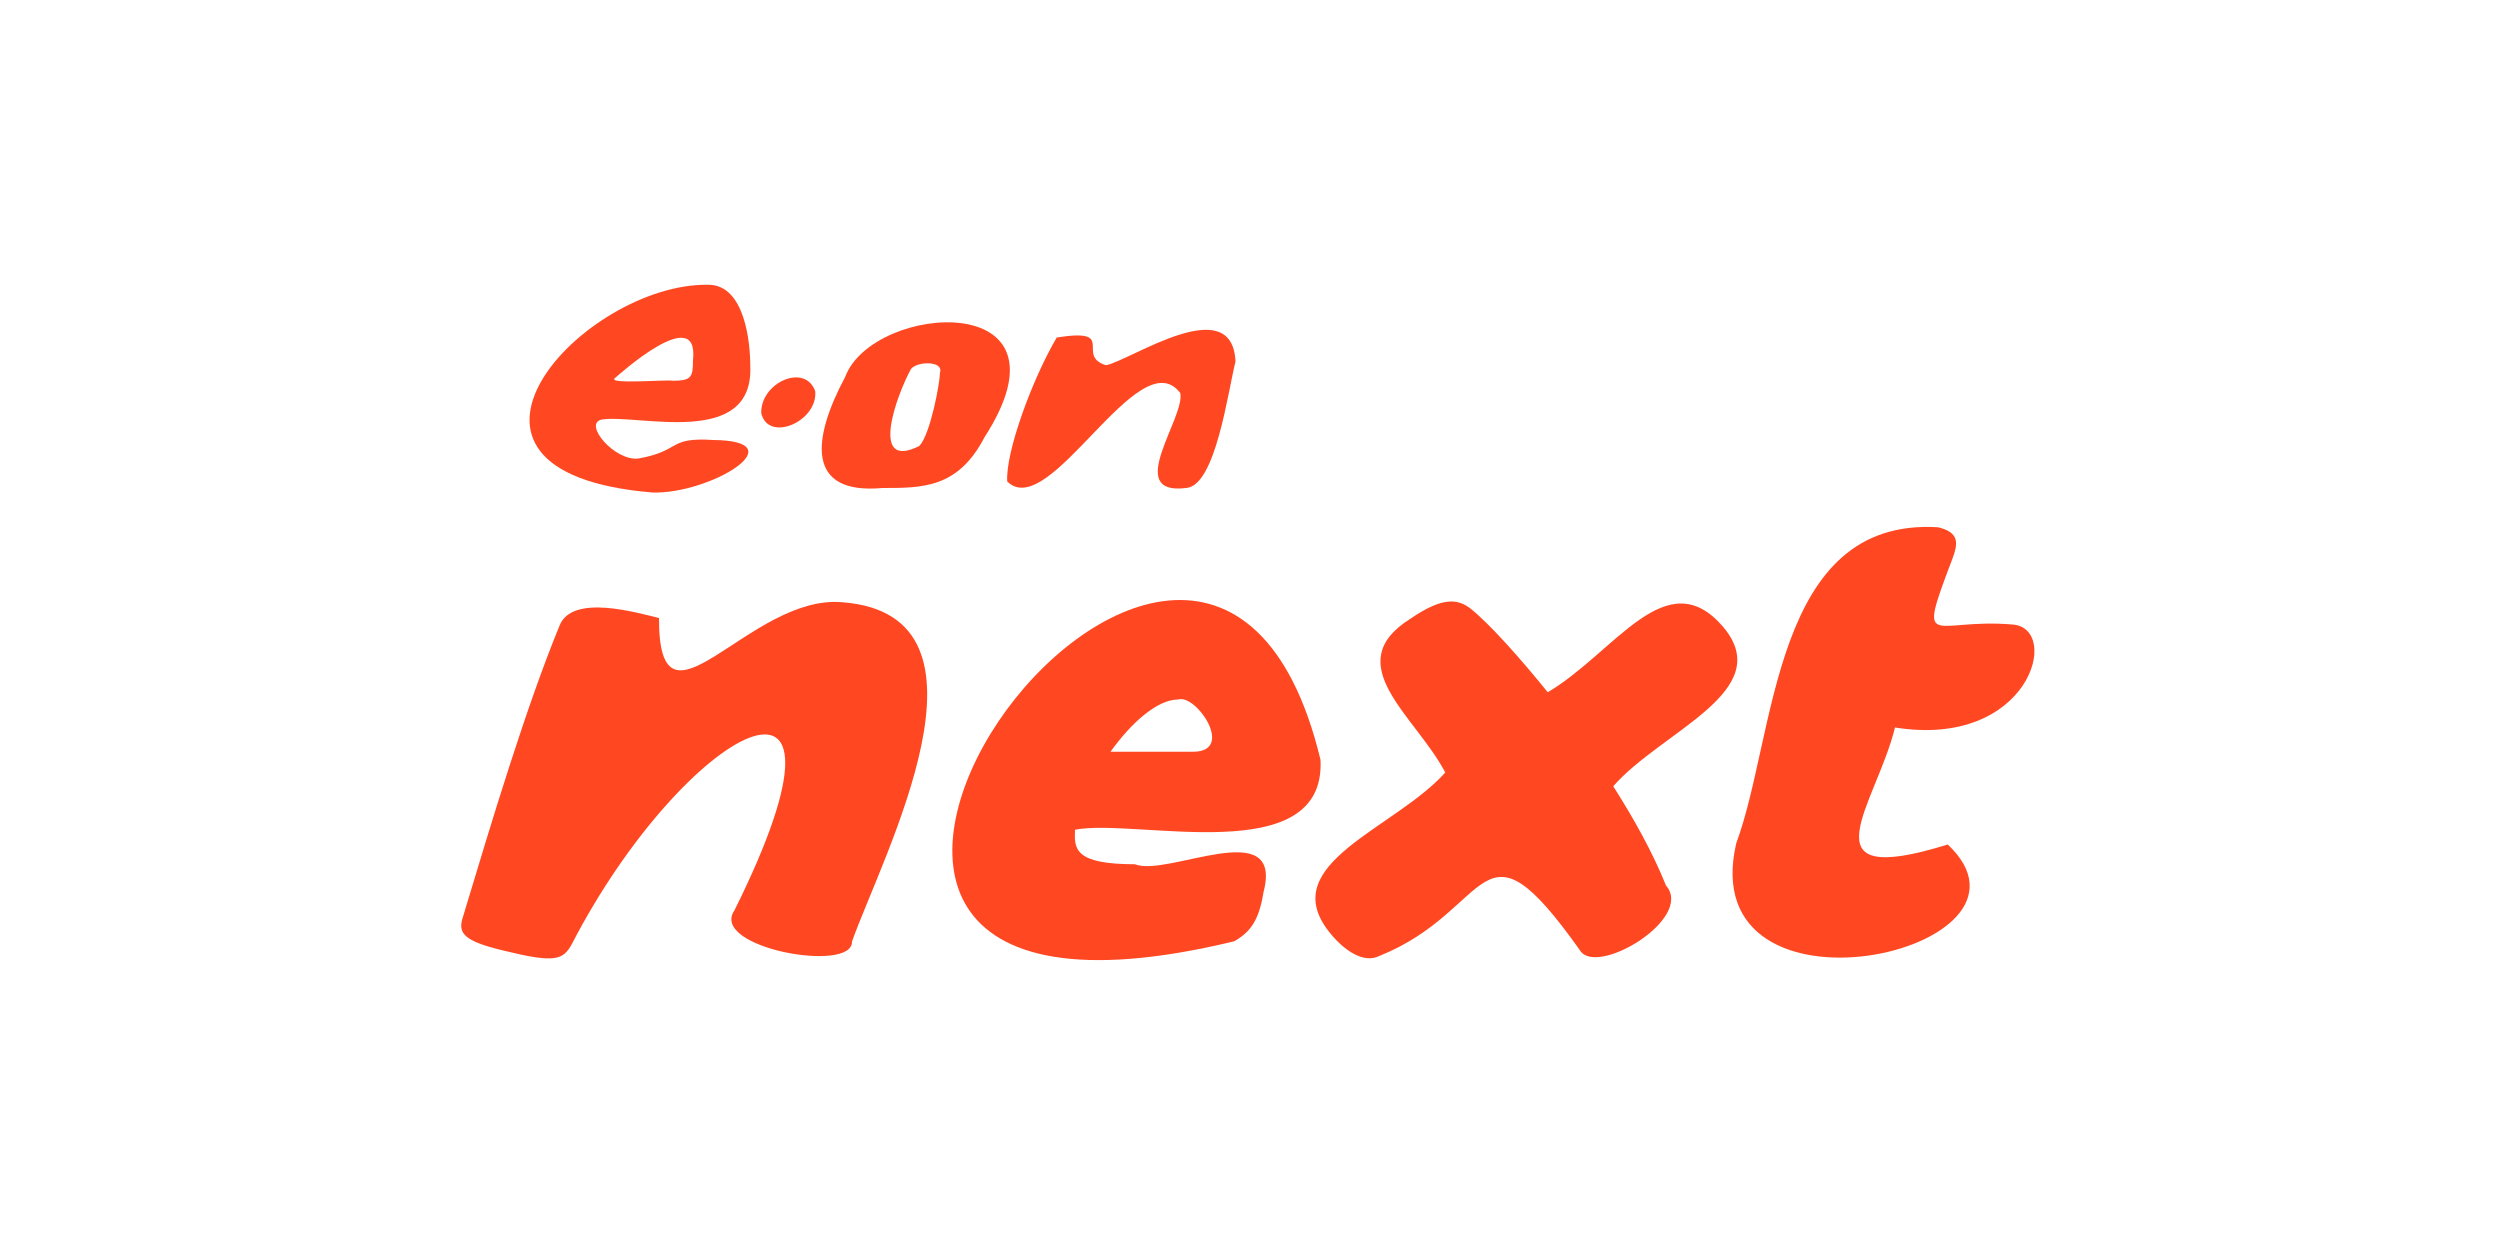
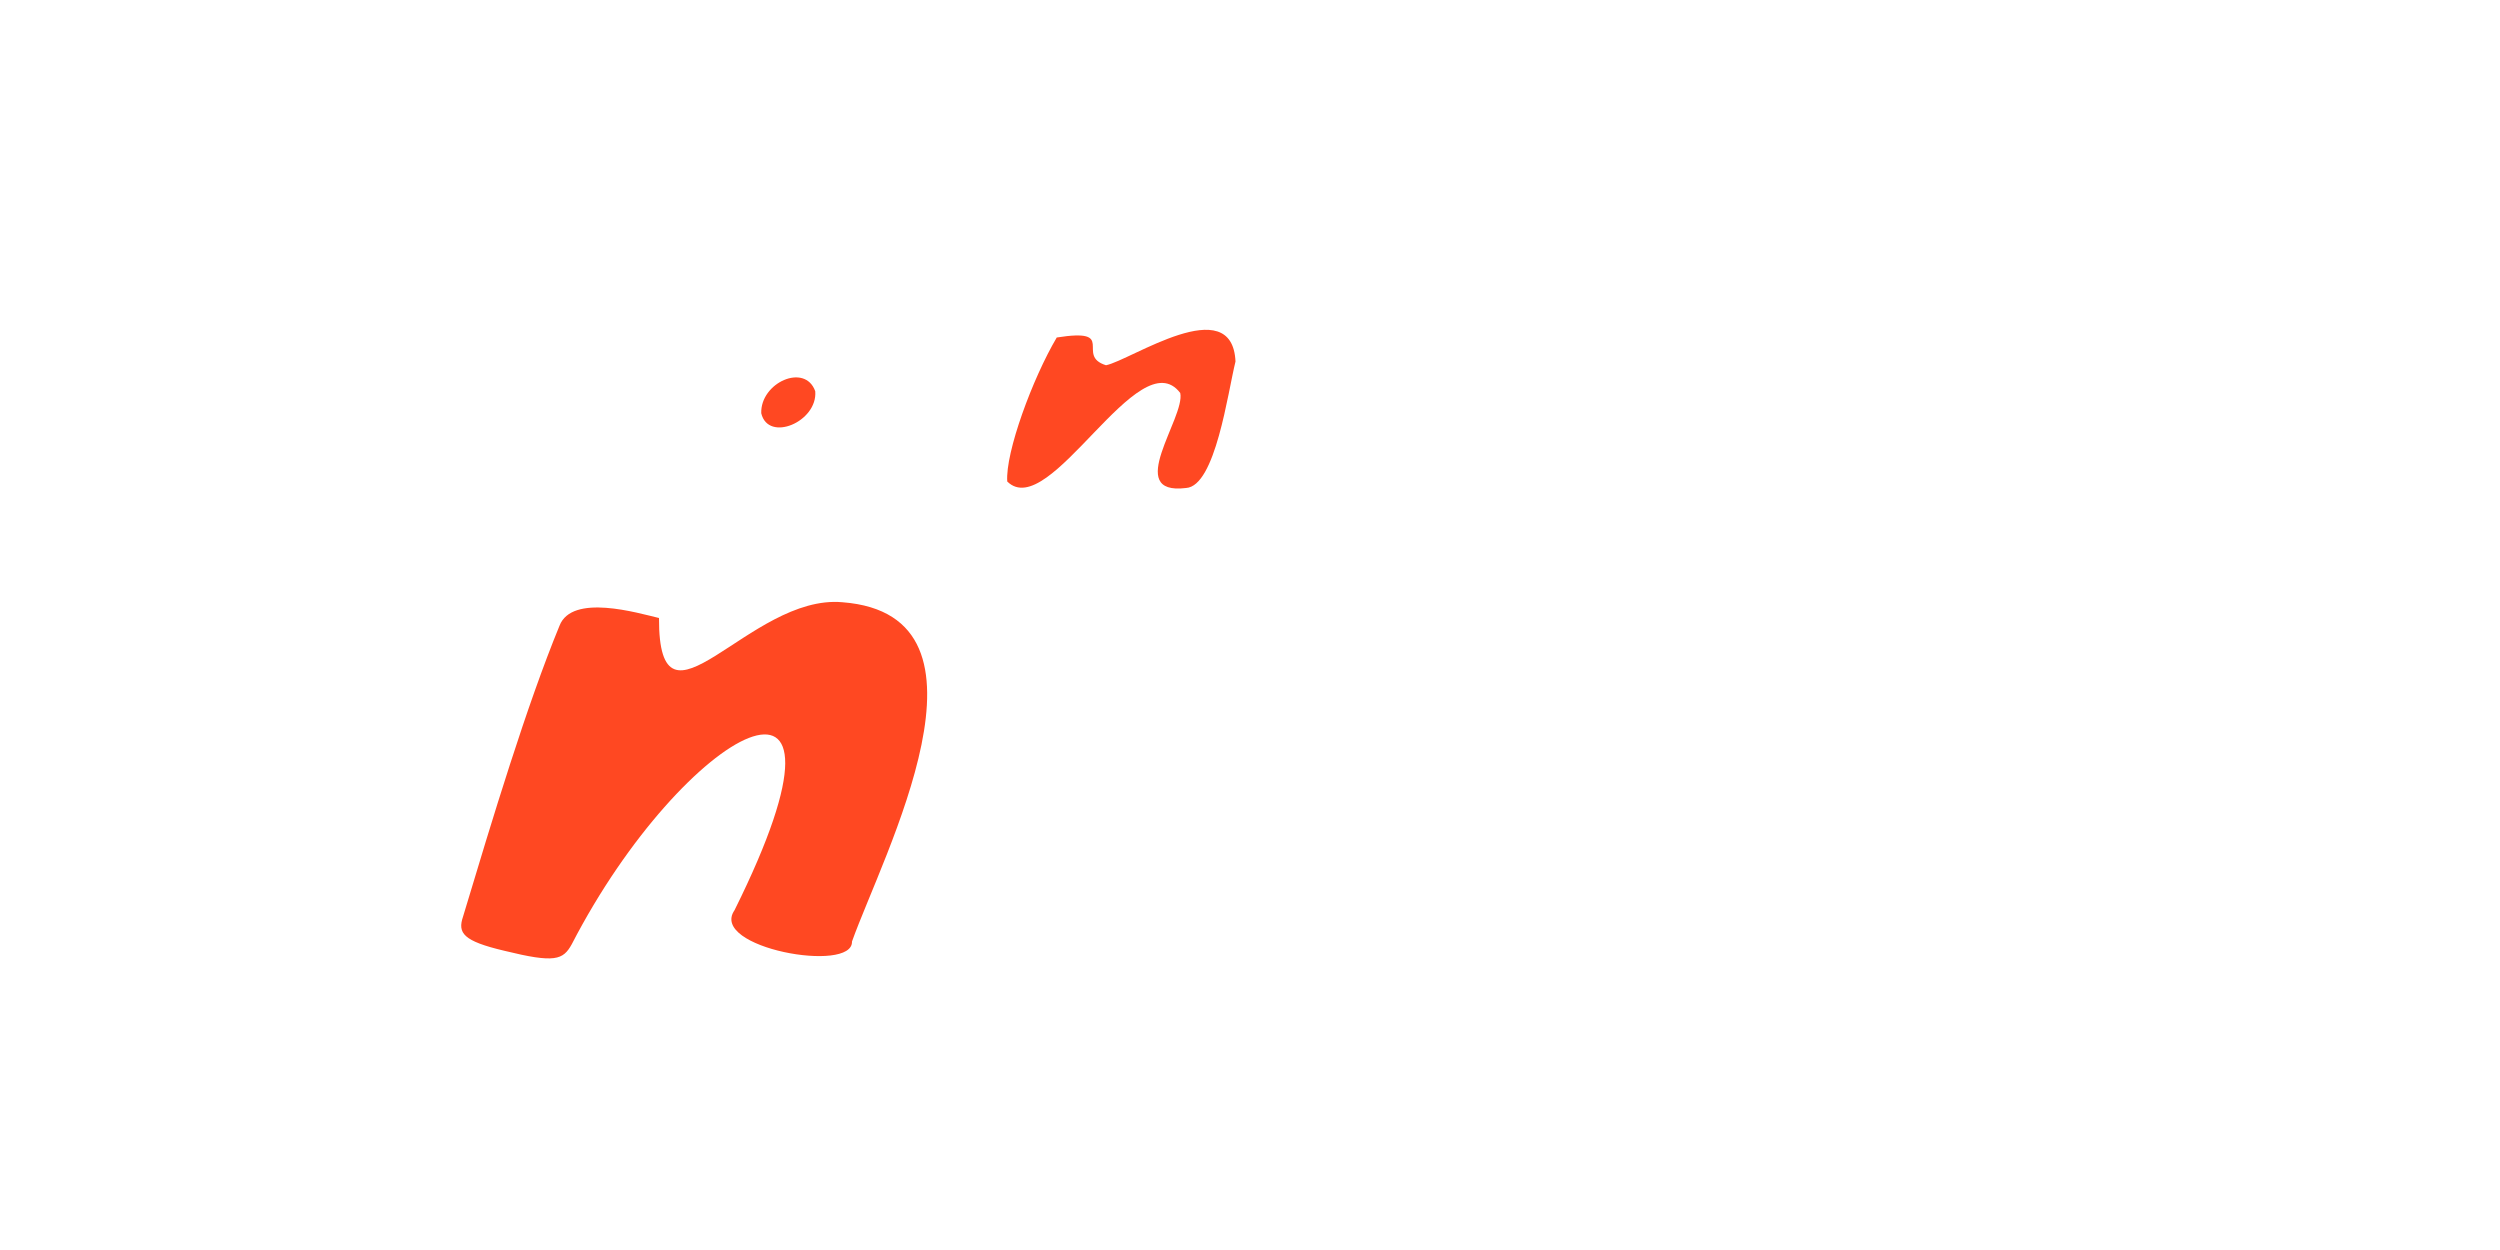
<svg xmlns="http://www.w3.org/2000/svg" version="1.1" id="Layer_1" x="0px" y="0px" viewBox="0 0 1000 500" style="enable-background:new 0 0 1000 500;" xml:space="preserve">
  <style type="text/css">
	.st0{fill:#FF4822;}
</style>
  <g>
    <path class="st0" d="M402.9,192.6L402.9,192.6c16.9,16.7,52.7-57.1,69.2-35.4c2.1,9.8-22.8,41.1,2.3,38   c11.8-0.7,16.7-38.2,19.8-50.6c-1.3-28.4-41.9-0.5-51.8,1.5c-12.5-3.9,4.9-15-19.7-11.1C413,151.4,402.1,181,402.9,192.6z" />
-     <path class="st0" d="M353,195.2c16,0,30.2,0.1,40.8-20.3h0c38.6-59.8-44.6-53.8-55.7-24.2C324.9,175.4,322.1,198,353,195.2z    M364.4,147.6c2.5-3.2,13.1-3.3,11.6,1.4c0,3.8-3.8,24.8-8.3,29.4l0,0C347.6,188.5,358.6,158.1,364.4,147.6z" />
    <path class="st0" d="M326.1,156.5L326.1,156.5c-4.1-11.5-22-3.4-21.6,8.8C307.3,177.1,327.1,168.7,326.1,156.5z" />
-     <path class="st0" d="M261,197c23.1,0.7,58.1-20.7,24.3-21c-18.4-1.2-12.6,4.3-29.9,7.4c-9.5,1.2-22.5-14.1-14.6-15.6h0   c14.8-2.2,61,11.7,59.3-21.7c0-8.6-2-32.2-16.8-32.2C233.6,113.1,162.9,188.9,261,197z M246,151.2L246,151.2   c1.2-1,33.7-30.4,31.2-7.2c0,7-0.7,8.3-8.3,8.3C268.4,151.7,242.3,153.9,246,151.2z" />
-     <path class="st0" d="M805,249.8c-32.2-2.7-38.5,11.8-24-26.4c2.1-5.7,3.1-10.4-5.8-12.5c-66.4-4-64.6,83.1-80.7,126.4h0   c-17.7,76.3,130.2,43.4,84.6,0.5C720.5,356,750.4,321.9,758,291C811.9,299.6,824.8,251.2,805,249.8z" />
    <path class="st0" d="M337,240.9c-37.3-3.4-73.6,58.3-73.4,6.3c-8.5-2-34.8-9.9-39.8,3.1c-13.2,32.1-26.7,76.8-38.6,116.4   c-2.2,6.5,0,9.7,16.5,13.6c20.3,5,23.5,3.7,27-2.6c44.7-86.6,122.4-128.9,65.1-13.6c-10.4,15,47.4,25.4,47,12.5   C353,342.3,404,246.1,337,240.9z" />
-     <path class="st0" d="M689.3,250.8c-22.7-26.6-43.2,10.1-70.2,26.1c-11-13.6-23-27.1-30.8-33.4c-5-3.9-11-5-24,3.9   c-29.2,18.2,2,39,13.8,61.6c-20.1,22.5-68,36.4-46.5,63.7c6,7.6,13.9,12.8,20.1,9.7v0c46.1-18.5,39.6-59.5,80.2-2.4   c6.3,11.1,46-12.5,34.5-25.8c-5.5-13.6-12.8-26.6-21.1-39.7C664.6,292.4,710.9,276.5,689.3,250.8z" />
-     <path class="st0" d="M528.2,303.9c-47.7-198.1-284.5,133.3-34.5,72.6h0c6.5-3.7,9.9-8.4,11.7-19.6c8.2-31.4-38.6-5.9-51.4-11.2   c-24.5,0-24.3-6.3-24-13.8C454.2,327.1,530.5,348.3,528.2,303.9z M471.3,279.8L471.3,279.8c7.1-2.3,22.7,20.5,6.3,20.9   c0,0-33.4,0-33.4,0C452.2,289.5,462.7,279.8,471.3,279.8z" />
  </g>
</svg>